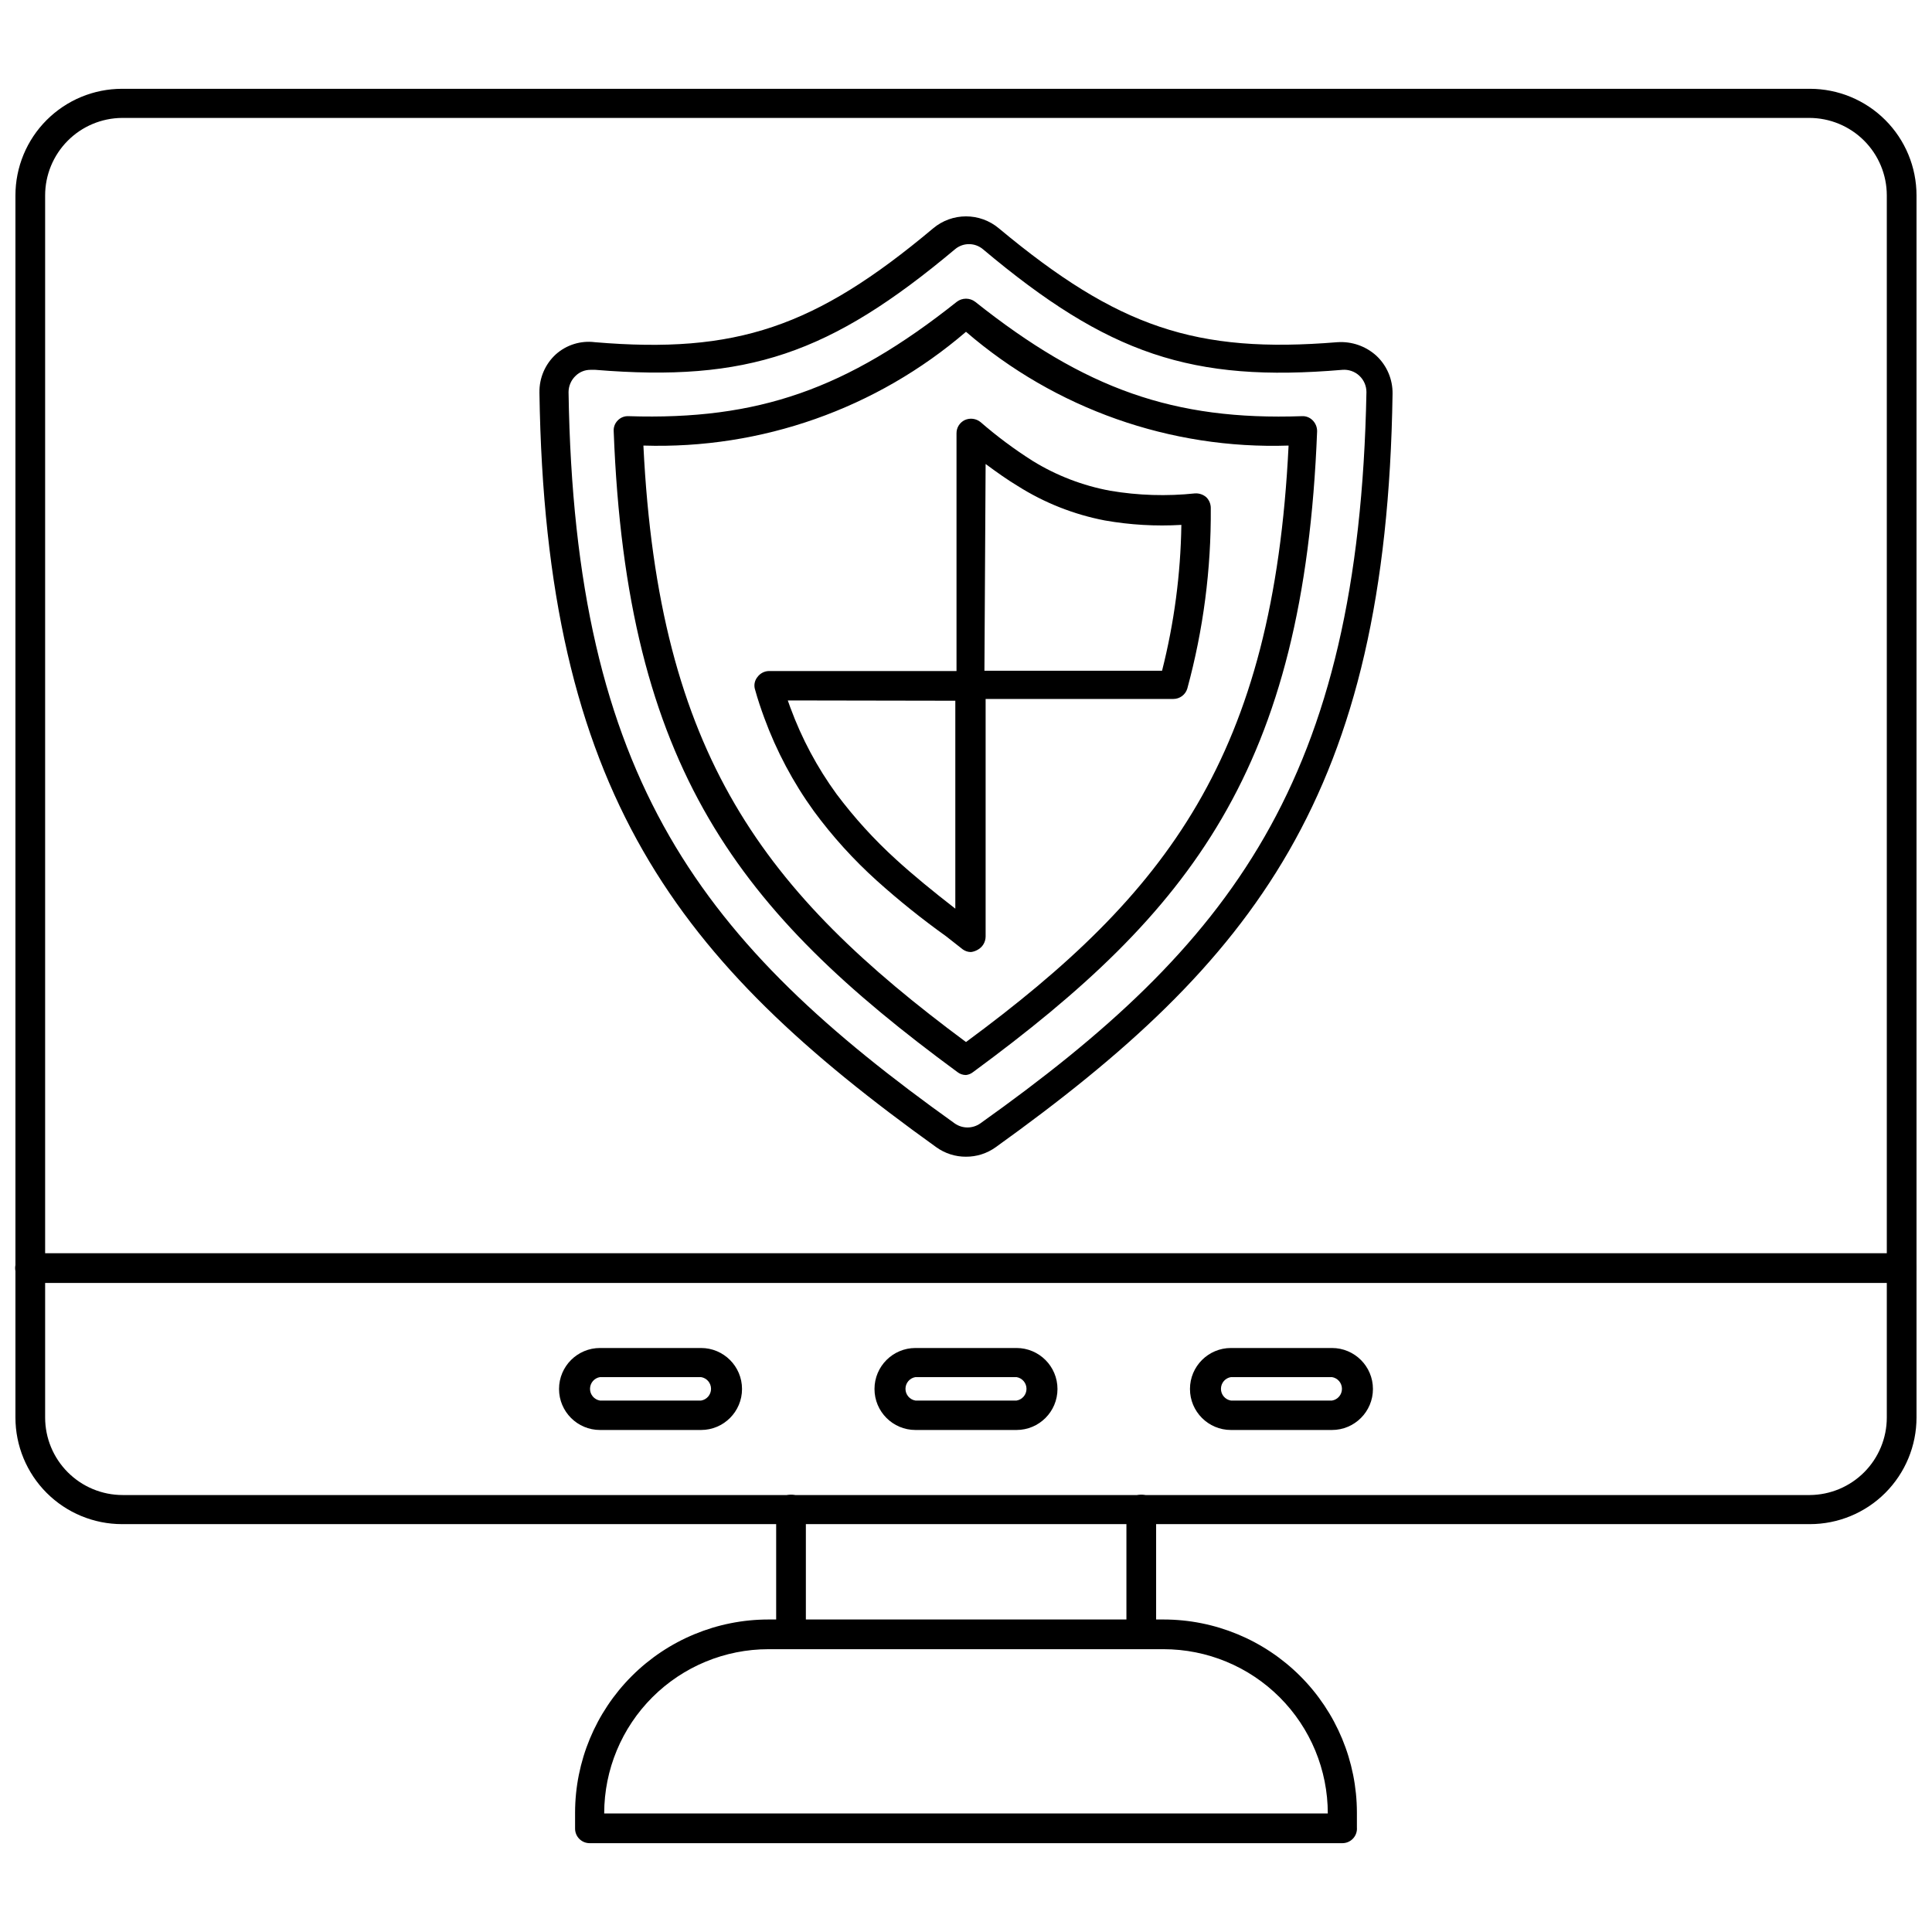
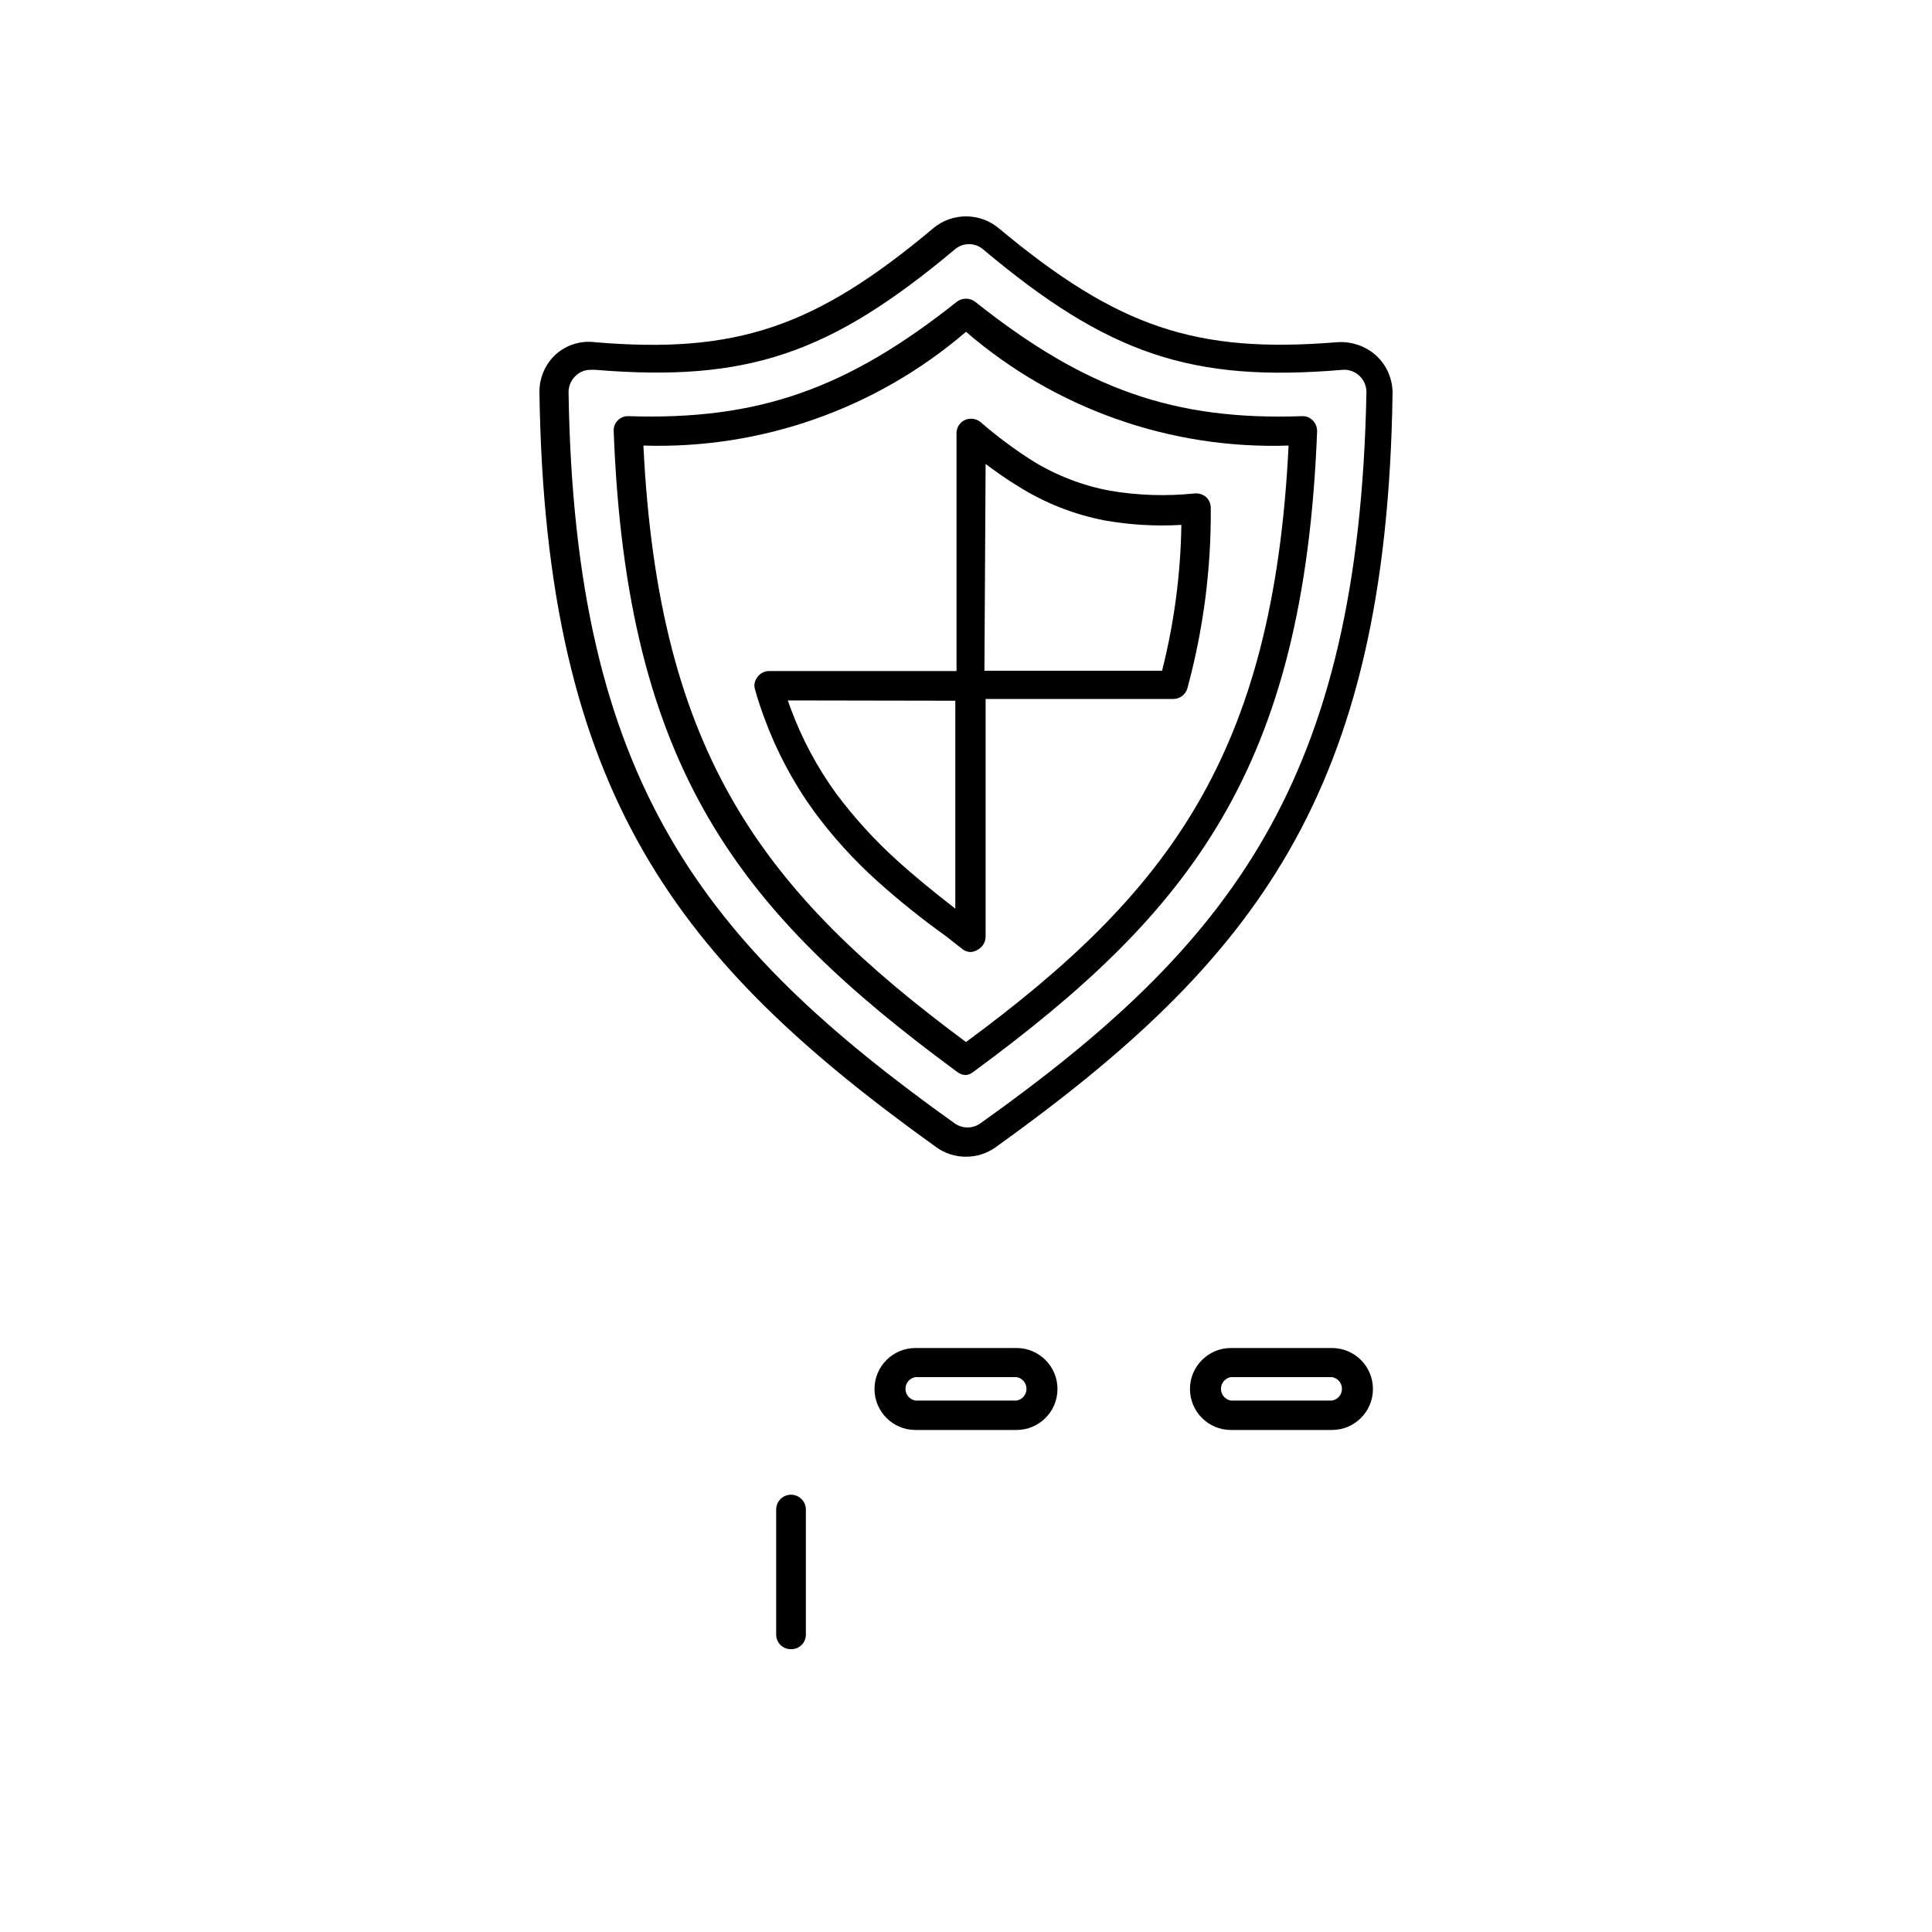
<svg xmlns="http://www.w3.org/2000/svg" width="800px" height="800px" version="1.1" viewBox="144 144 512 512">
  <defs>
    <clipPath id="b">
-       <path d="m148.09 167h503.81v381h-503.81z" />
-     </clipPath>
+       </clipPath>
    <clipPath id="a">
-       <path d="m148.09 476h503.81v8h-503.81z" />
-     </clipPath>
+       </clipPath>
  </defs>
  <path d="m400 450.54c-2.824 0.016-5.582-0.867-7.875-2.516-68.566-49.199-103.6-93.598-105.17-200.03l0.004-0.004c-0.062-3.82 1.512-7.488 4.328-10.074 2.832-2.535 6.625-3.715 10.391-3.227 37.391 3.148 58.332-3.938 89.582-30.148l0.004-0.004c5.043-4.262 12.43-4.262 17.477 0 31.488 26.215 52.191 33.219 89.664 30.148l-0.004 0.004c3.812-0.27 7.57 1.039 10.391 3.621 2.773 2.609 4.316 6.269 4.25 10.074-1.574 106.04-36.602 150.43-105.17 199.64-2.293 1.648-5.047 2.531-7.871 2.516zm-99.582-208.53c-1.441 0.008-2.824 0.57-3.859 1.574-1.195 1.121-1.879 2.688-1.887 4.328 1.574 103.12 35.582 146.11 102.34 193.81 2.031 1.422 4.738 1.422 6.769 0 66.359-47.23 100.37-90.688 102.34-193.81 0.004-1.648-0.68-3.227-1.895-4.352-1.211-1.121-2.836-1.684-4.481-1.551-39.832 3.387-62.109-4.094-95.25-31.961h-0.004c-2.137-1.801-5.262-1.801-7.398 0-33.141 27.789-55.105 35.266-95.332 31.961zm99.582 186.88c-0.832 0.004-1.637-0.273-2.285-0.789-57.699-42.43-87.695-80.293-91.078-169.8-0.078-1.086 0.324-2.148 1.102-2.91 0.742-0.758 1.773-1.16 2.836-1.102 34.32 1.102 57.859-7.164 86.984-30.309 1.441-1.102 3.441-1.102 4.879 0 29.125 23.145 52.664 31.488 86.594 30.309 1.059-0.059 2.09 0.344 2.832 1.102 0.773 0.77 1.199 1.82 1.184 2.91-3.465 89.504-33.457 127.37-91.156 169.8h-0.004c-0.539 0.438-1.195 0.711-1.887 0.789zm-85.492-166.81c4.016 82.262 32.117 118.47 85.492 158.07 53.371-39.359 81.477-75.809 85.488-158.07-31.273 1.047-61.793-9.719-85.488-30.152-23.727 20.387-54.227 31.145-85.492 30.152z" />
  <path d="m401.34 396.3c-0.789 0.008-1.562-0.242-2.203-0.707l-4.41-3.465c-6.379-4.562-12.504-9.477-18.34-14.719-6.172-5.559-11.766-11.73-16.688-18.422-5.496-7.598-9.918-15.914-13.148-24.719-0.867-2.363-1.73-4.879-2.441-7.477-0.387-1.16-0.148-2.441 0.633-3.387 0.719-0.977 1.855-1.562 3.07-1.574h49.672v-62.977c-0.023-1.508 0.84-2.894 2.203-3.539 1.383-0.621 2.996-0.406 4.172 0.551 4.352 3.781 8.984 7.227 13.855 10.312 6.277 3.859 13.219 6.531 20.469 7.871 7.434 1.262 15.012 1.5 22.512 0.707 1.094-0.062 2.168 0.305 2.992 1.023 0.773 0.77 1.199 1.824 1.18 2.914 0.117 16.137-1.977 32.215-6.219 47.781-0.488 1.637-1.992 2.758-3.699 2.758h-49.75v62.977c-0.016 1.438-0.793 2.758-2.047 3.461-0.555 0.336-1.172 0.551-1.812 0.629zm-48.57-66.676 0.707 1.969h0.004c2.992 8.137 7.098 15.82 12.199 22.828 4.691 6.258 9.961 12.059 15.746 17.32 4.566 4.172 9.762 8.422 15.742 13.066v-55.105zm52.113-7.871h47.074c3.207-12.641 4.926-25.613 5.117-38.652-6.793 0.402-13.609 0.004-20.309-1.18-8.191-1.574-16.016-4.672-23.066-9.133-2.754-1.652-5.512-3.621-8.5-5.824z" />
  <g clip-path="url(#b)">
    <path d="m623.64 547.91h-447.29c-7.496 0-14.684-2.977-19.984-8.277-5.301-5.301-8.277-12.488-8.277-19.984v-323.86c0-7.492 2.977-14.684 8.277-19.98 5.301-5.301 12.488-8.277 19.984-8.277h447.29c7.492 0 14.68 2.977 19.98 8.277 5.301 5.297 8.277 12.488 8.277 19.98v323.86c0 7.496-2.977 14.684-8.277 19.984s-12.488 8.277-19.98 8.277zm-447.29-372.66c-5.422 0.039-10.609 2.223-14.426 6.07-3.82 3.852-5.965 9.051-5.965 14.473v323.86c0 5.449 2.164 10.676 6.019 14.527 3.852 3.856 9.078 6.019 14.527 6.019h447.13c5.422-0.043 10.605-2.223 14.426-6.074 3.816-3.848 5.961-9.051 5.961-14.473v-323.86c0-5.449-2.164-10.672-6.019-14.527-3.852-3.852-9.078-6.016-14.527-6.016z" />
  </g>
  <g clip-path="url(#a)">
    <path d="m648.05 483.99h-496.1c-2.172 0-3.934-1.762-3.934-3.934 0-2.176 1.762-3.938 3.934-3.938h495.94c2.176 0 3.938 1.762 3.938 3.938 0 2.172-1.762 3.934-3.938 3.934z" />
  </g>
  <path d="m413.38 522.96h-26.766c-6 0-10.863-4.863-10.863-10.863s4.863-10.863 10.863-10.863h26.766c5.996 0 10.863 4.863 10.863 10.863s-4.867 10.863-10.863 10.863zm-26.766-14.012c-1.527 0.242-2.652 1.559-2.652 3.109 0 1.547 1.125 2.863 2.652 3.109h26.766c1.527-0.246 2.652-1.562 2.652-3.109 0-1.551-1.125-2.867-2.652-3.109z" />
-   <path d="m329.78 522.96h-26.766c-6 0-10.863-4.863-10.863-10.863s4.863-10.863 10.863-10.863h26.766c6 0 10.863 4.863 10.863 10.863s-4.863 10.863-10.863 10.863zm-26.766-14.012c-1.527 0.242-2.652 1.559-2.652 3.109 0 1.547 1.125 2.863 2.652 3.109h26.766c1.527-0.246 2.652-1.562 2.652-3.109 0-1.551-1.125-2.867-2.652-3.109z" />
  <path d="m496.98 522.96h-26.766 0.004c-6 0-10.863-4.863-10.863-10.863s4.863-10.863 10.863-10.863h26.766-0.004c6 0 10.863 4.863 10.863 10.863s-4.863 10.863-10.863 10.863zm-26.766-14.012h0.004c-1.531 0.242-2.652 1.559-2.652 3.109 0 1.547 1.121 2.863 2.652 3.109h26.766-0.004c1.531-0.246 2.652-1.562 2.652-3.109 0-1.551-1.121-2.867-2.652-3.109z" />
  <path d="m353.55 581.05c-2.133 0-3.859-1.727-3.859-3.856v-33.145c0-2.172 1.762-3.934 3.938-3.934 2.172 0 3.934 1.762 3.934 3.934v32.984c0.047 1.078-0.363 2.125-1.125 2.891-0.762 0.762-1.809 1.172-2.887 1.125z" />
-   <path d="m446.45 581.05c-1.039 0.023-2.039-0.375-2.781-1.102-0.738-0.727-1.156-1.719-1.156-2.754v-33.145c0-2.172 1.762-3.934 3.938-3.934 2.172 0 3.934 1.762 3.934 3.934v32.984c0.043 1.066-0.355 2.102-1.098 2.859-0.746 0.762-1.773 1.18-2.836 1.156z" />
-   <path d="m499.74 632.46h-199.48c-2.133 0-3.859-1.73-3.859-3.859v-4.25c0.02-13.578 5.43-26.594 15.039-36.188 9.605-9.594 22.629-14.98 36.207-14.98h104.7c13.578 0 26.602 5.387 36.211 14.98 9.605 9.594 15.016 22.609 15.035 36.188v3.938c0.09 1.074-0.277 2.137-1.012 2.93s-1.766 1.246-2.844 1.242zm-195.62-7.871 191.76-0.004c0-11.543-4.586-22.617-12.75-30.781-8.164-8.164-19.234-12.75-30.781-12.75h-104.7c-11.531 0-22.59 4.574-30.754 12.723-8.16 8.148-12.758 19.199-12.777 30.73z" />
</svg>